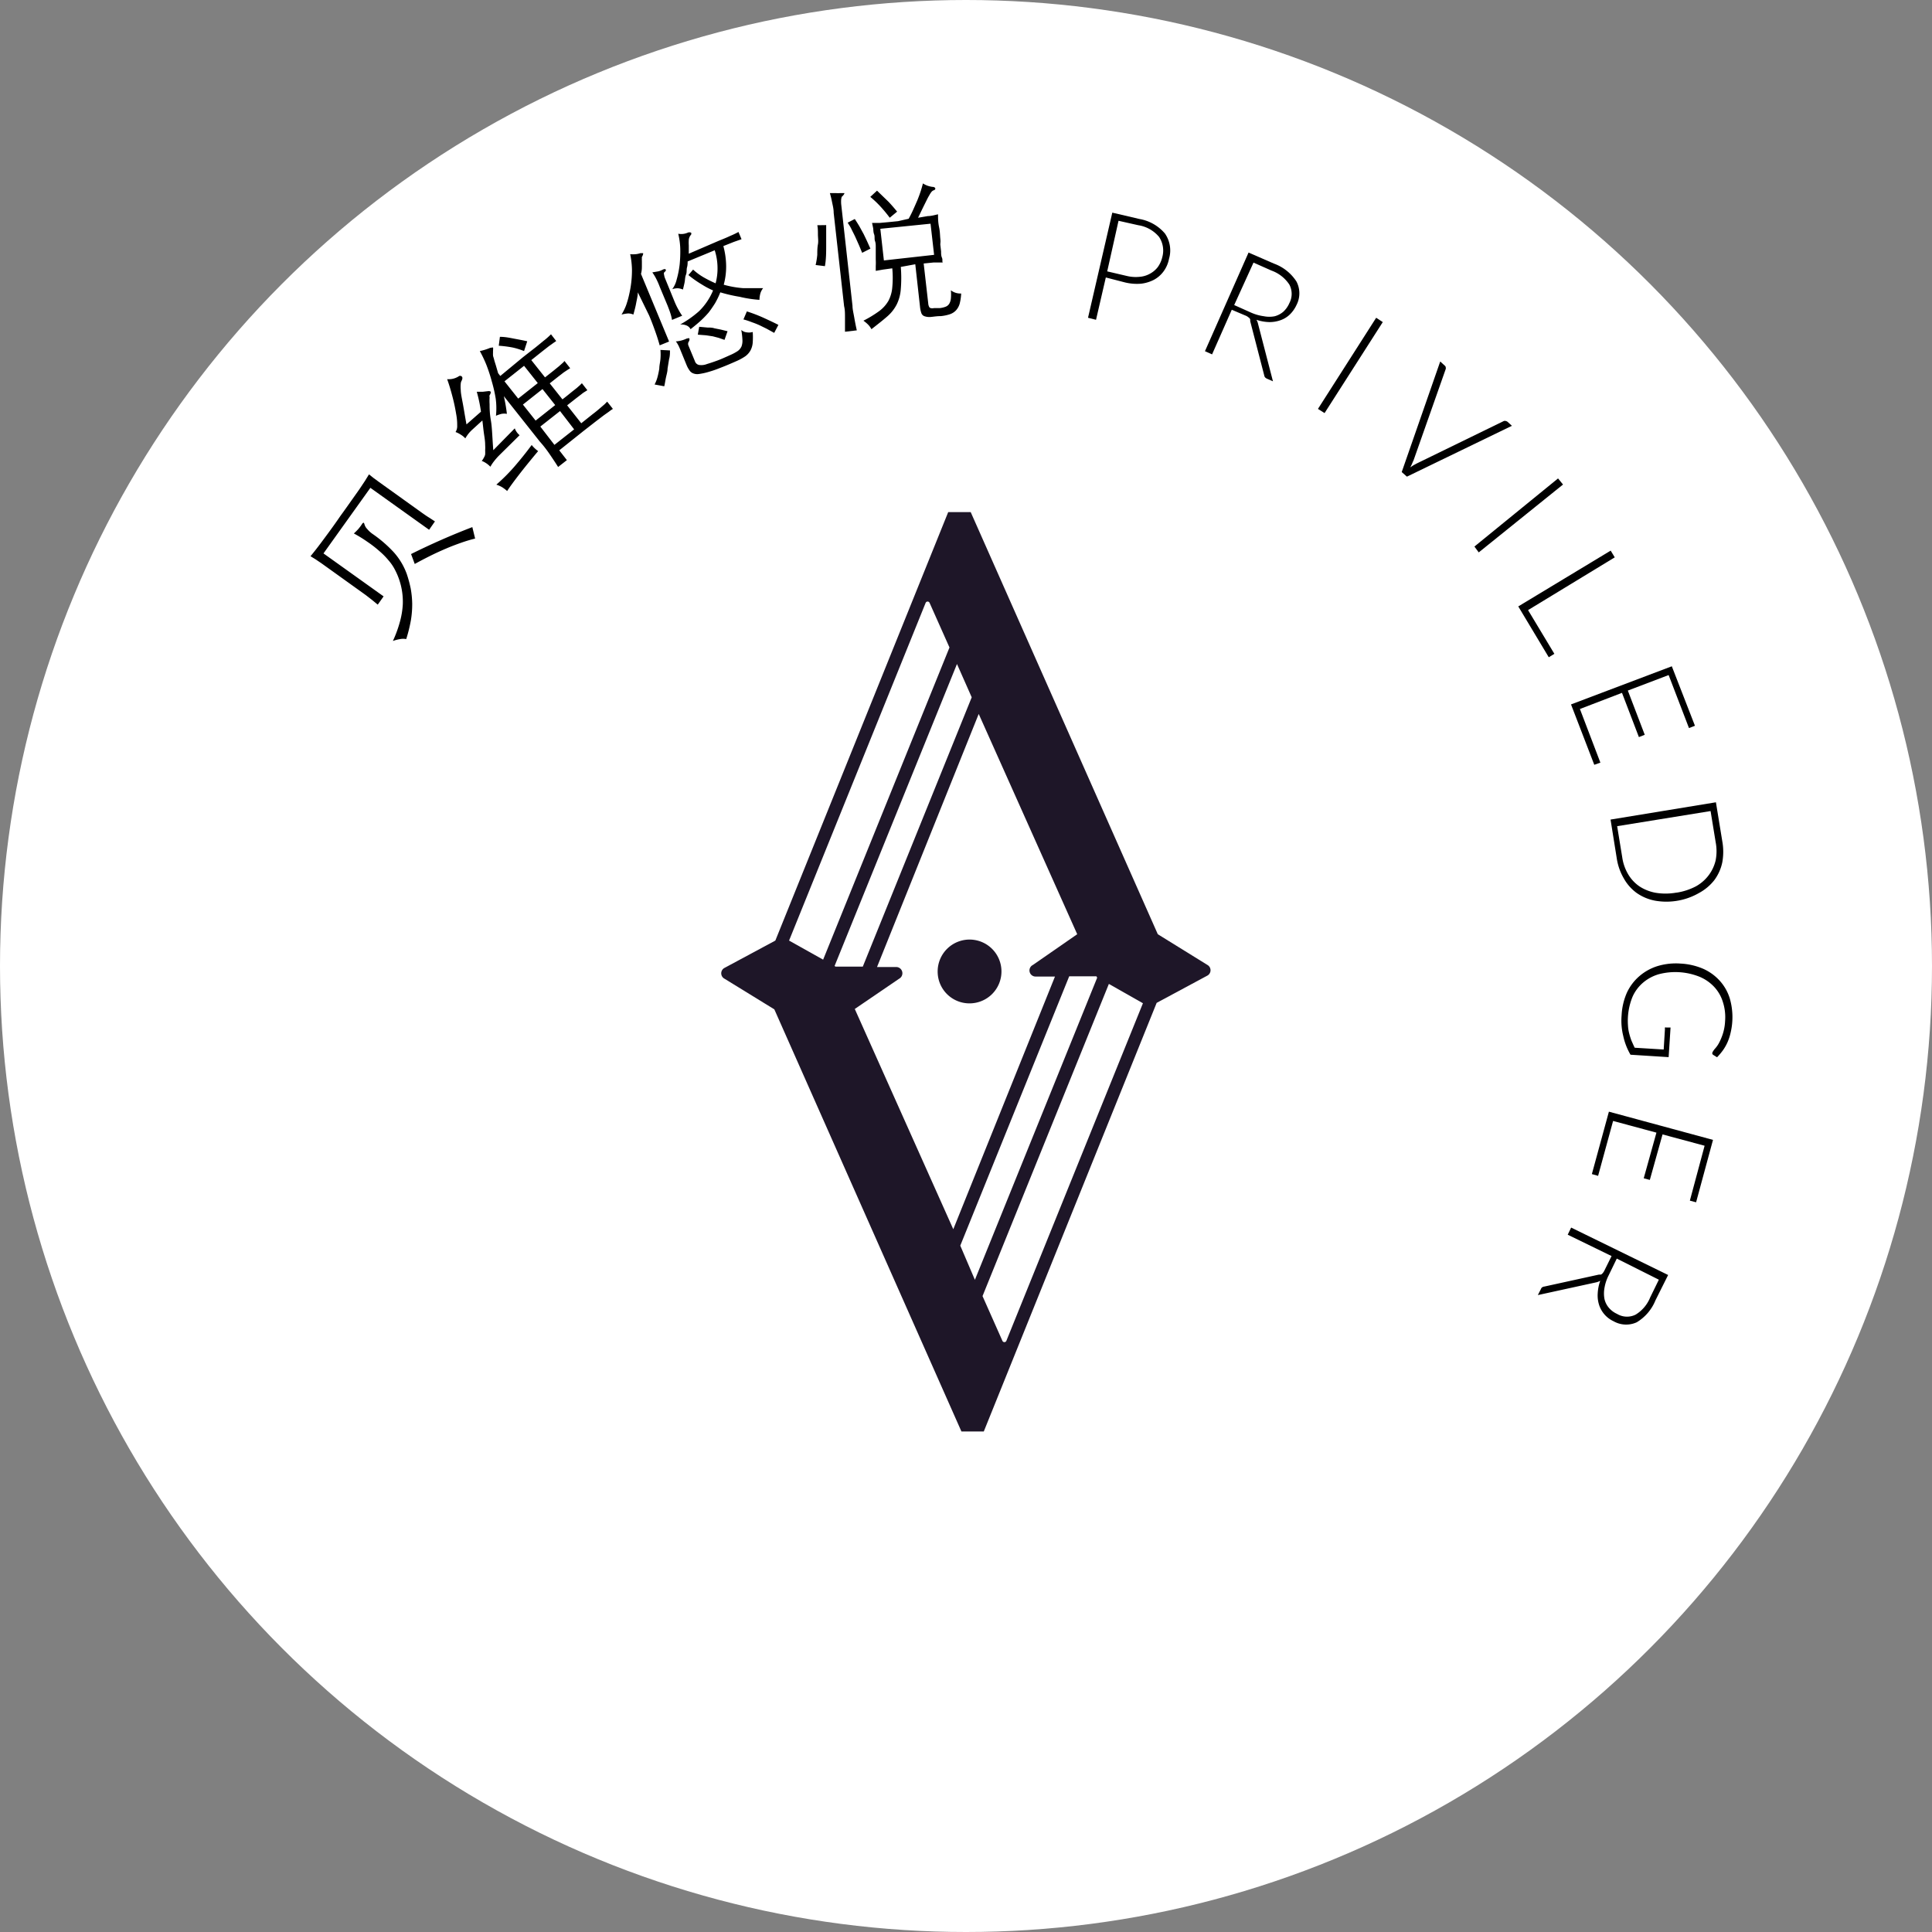
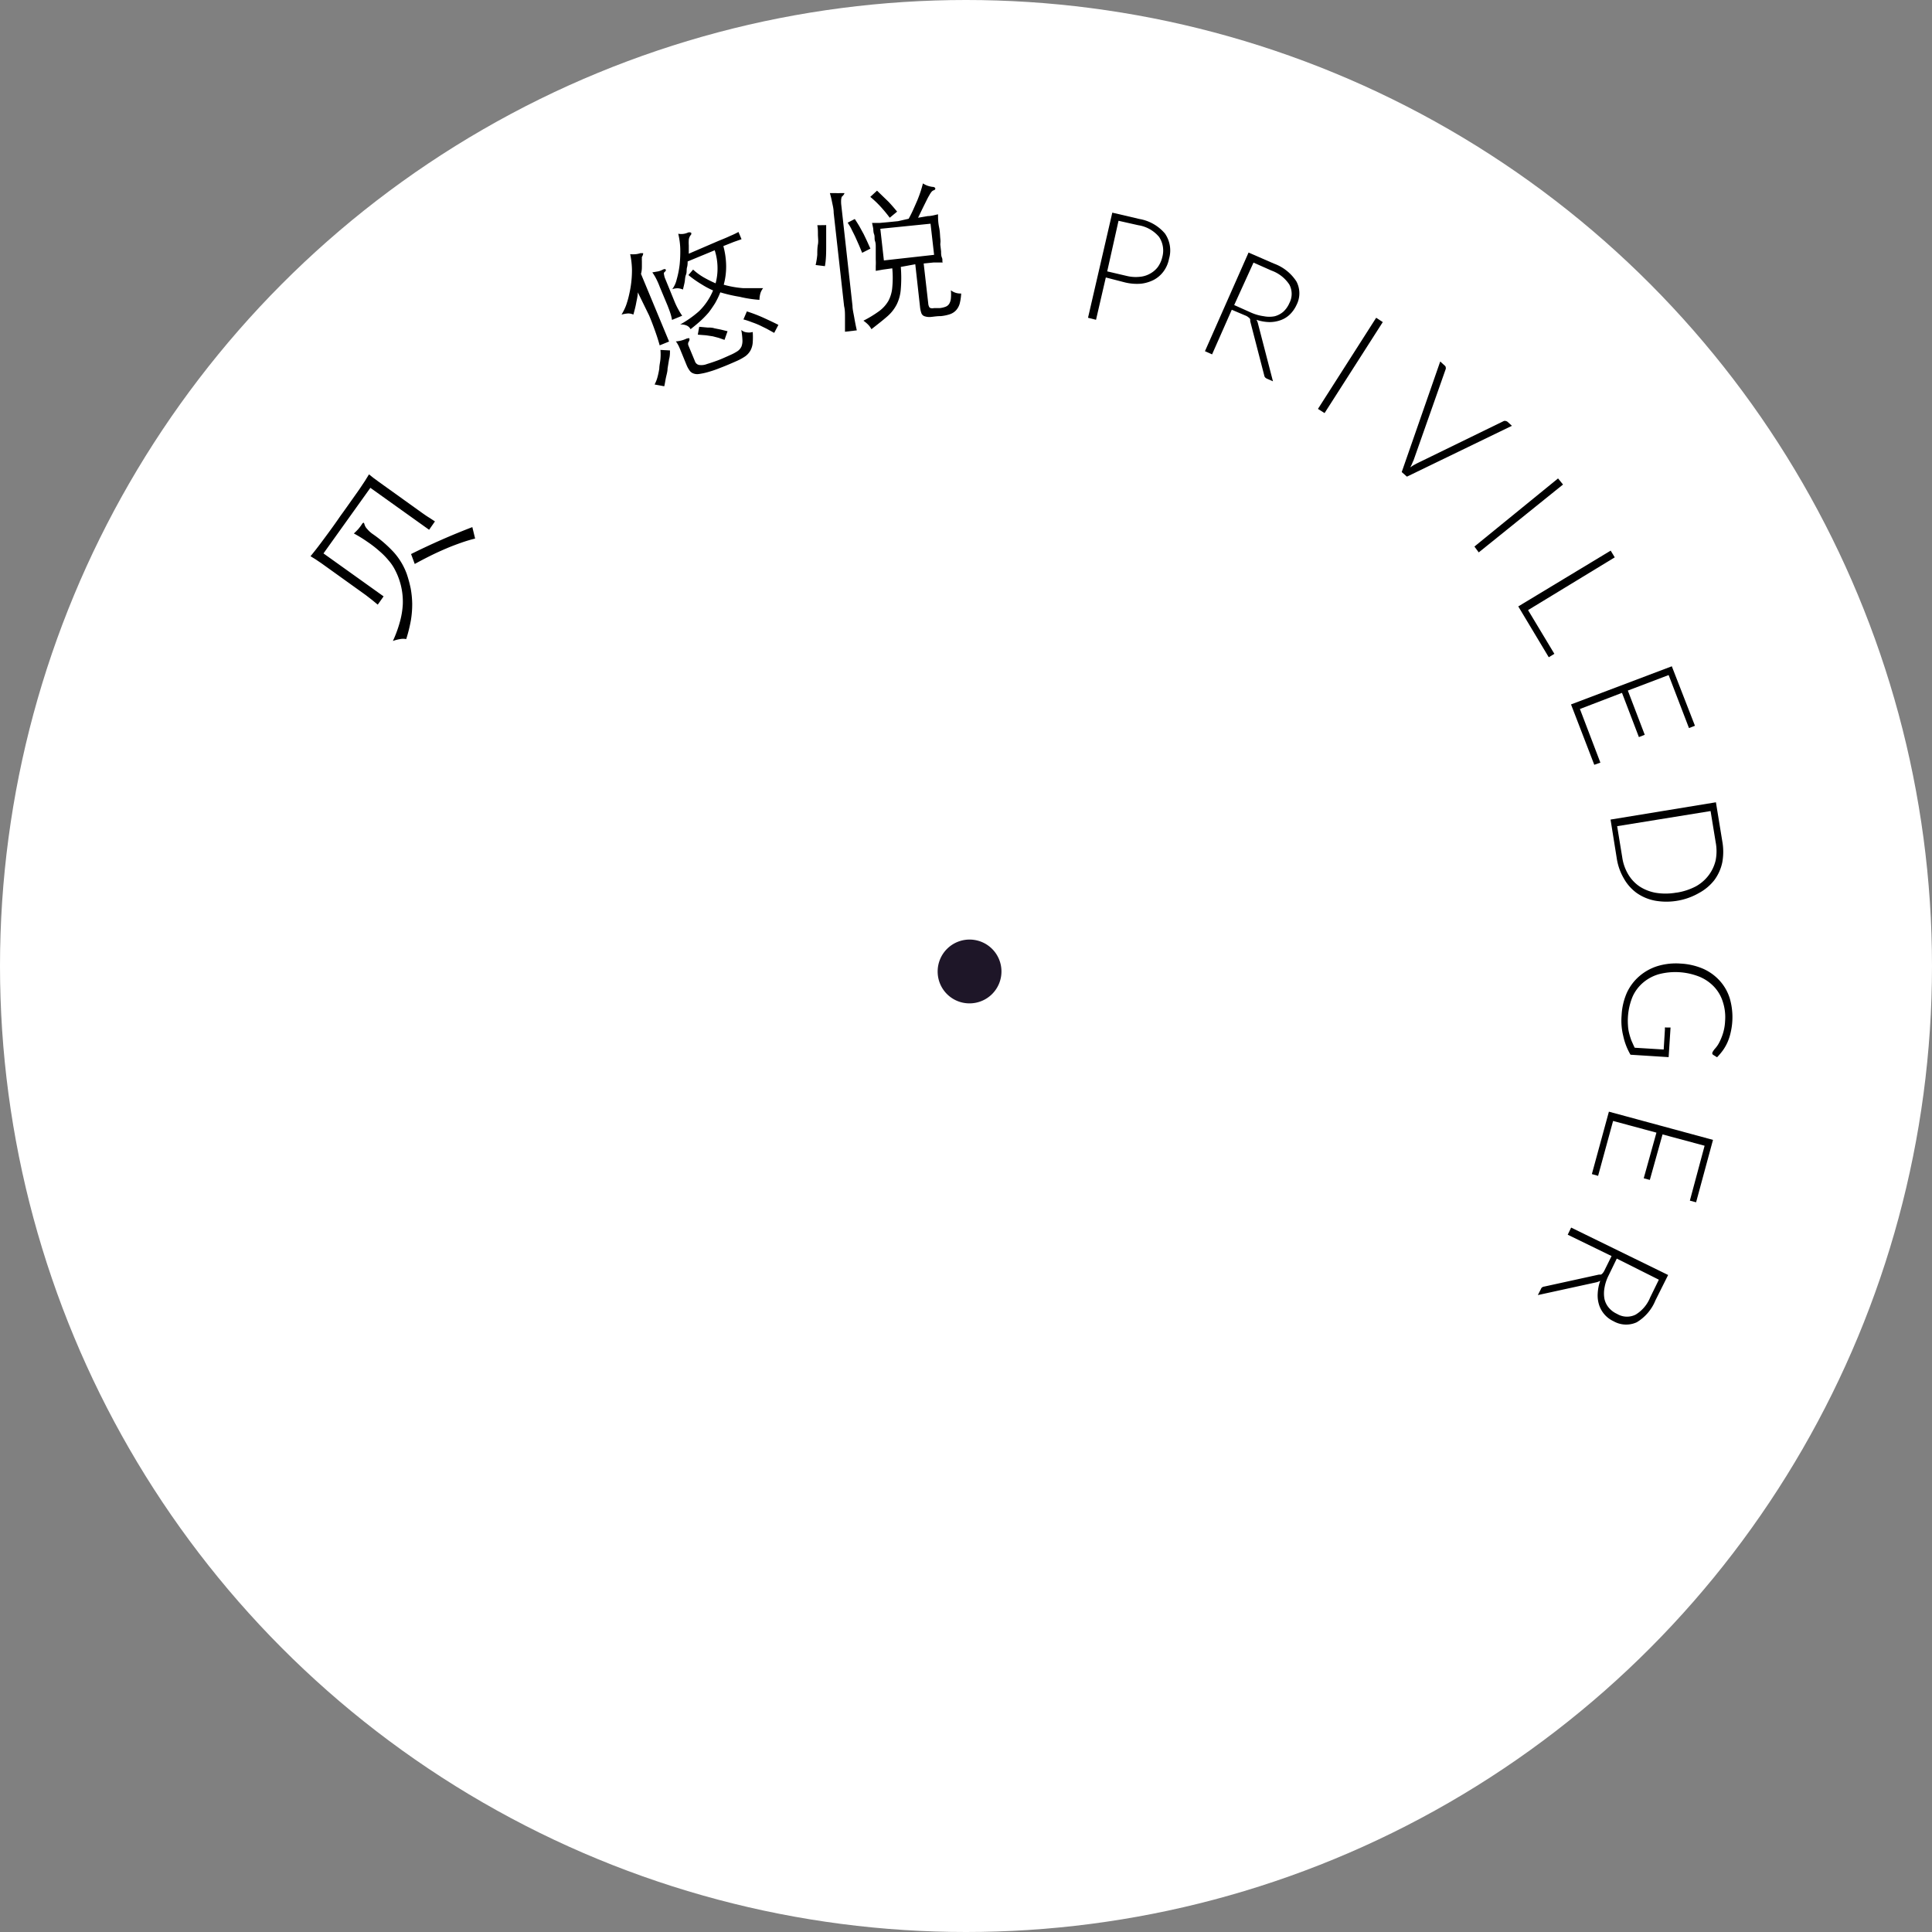
<svg xmlns="http://www.w3.org/2000/svg" id="Calque_1" data-name="Calque 1" viewBox="0 0 152 152">
  <rect x="0" y="0" width="152" height="152" fill="#808080" stroke="none" />
  <defs>
    <style>.cls-1{fill:#fff;}.cls-2{fill:#1e1628;}</style>
  </defs>
  <title>152X152</title>
  <circle class="cls-1" cx="76" cy="76" r="76" />
-   <path class="cls-2" d="M95,75.92,91.09,73.5,76.37,40.29H74.6L61,74l-4,2.15A.48.48,0,0,0,57,77l3.92,2.41,14.72,33.21H77.4L91,78.9l4-2.15A.48.48,0,0,0,95,75.92Zm-8.68,1-9.62,23.77L75.55,98l8.57-21.19h2.14ZM72.82,47.44a.17.17,0,0,1,.32,0l1.56,3.5L64.76,75.5,62.08,74ZM65.66,76l9.63-23.76,1.16,2.62L67.88,76.05H65.74Zm5.08,1a.49.49,0,0,0-.21-.92H69L77,56.17,84.75,73.5l-3.49,2.42a.48.48,0,0,0,.21.91H83L75,96.71,67.25,79.38Zm8.44,28.48a.17.17,0,0,1-.32,0l-1.56-3.51,9.94-24.56,2.68,1.52Z" />
  <path class="cls-2" d="M76.27,78.94a2.51,2.51,0,1,0-2.5-2.51A2.5,2.5,0,0,0,76.27,78.94Z" />
  <path d="M33.76,41.68l-4.62-3.3-3.69,5.16,4.73,3.38-.46.65-.45-.37-.49-.38-3.5-2.51L24.82,44l-.39-.24c.24-.29.55-.68.92-1.18s.86-1.15,1.44-2c.33-.45.61-.85.85-1.19l.63-.89.44-.66.32-.52.35.28.45.33,3.39,2.43c.17.12.34.24.52.35s.33.22.48.31Zm-5.08-.41a.84.84,0,0,0,.21.35,2.17,2.17,0,0,0,.44.4A9.85,9.85,0,0,1,31,43.47a5.26,5.26,0,0,1,1,1.68,9.65,9.65,0,0,1,.31,1.14,7.49,7.49,0,0,1,.12,1.18,7.65,7.65,0,0,1-.1,1.31,11.65,11.65,0,0,1-.37,1.5,1.3,1.3,0,0,0-.48,0,3,3,0,0,0-.57.15,9.51,9.51,0,0,0,.55-1.5,6.4,6.4,0,0,0,.23-1.39,5.39,5.39,0,0,0-.6-2.68,3.61,3.61,0,0,0-.51-.76,5.8,5.8,0,0,0-.74-.75,8.78,8.78,0,0,0-.93-.72,10.59,10.59,0,0,0-1.07-.66q.21-.19.36-.36a4.22,4.22,0,0,0,.27-.36q.07-.13.15-.12C28.62,41.11,28.65,41.17,28.68,41.27Zm8.7,1.1c-.32.08-.67.18-1.07.32s-.8.29-1.22.47-.84.37-1.26.58-.82.42-1.2.63l-.29-.78c.76-.38,1.55-.75,2.39-1.12s1.65-.7,2.43-1Z" />
-   <path d="M37.16,33.8a2.67,2.67,0,0,0-.55.69,1.61,1.61,0,0,0-.37-.3,1.86,1.86,0,0,0-.4-.2.84.84,0,0,0,.13-.5,4.6,4.6,0,0,0-.08-.91c-.06-.37-.14-.78-.26-1.25s-.27-1-.45-1.5a1.46,1.46,0,0,0,.89-.21.19.19,0,0,1,.26,0c.07.07.06.17,0,.31a.56.56,0,0,0-.08.24,2.42,2.42,0,0,0,0,.51c0,.24.07.58.15,1s.17,1,.3,1.71l1.14-1a11.61,11.61,0,0,0-.33-1.57H38l.43-.05q.15,0,.18.06c0,.05,0,.14-.09.26a.3.3,0,0,0,0,.17,4,4,0,0,0,0,.54c0,.29,0,.71.1,1.28s.11,1.35.19,2.34l1.69-1.72a1.28,1.28,0,0,0,.38.54l-1.59,1.57a4.83,4.83,0,0,0-.4.45,3.37,3.37,0,0,0-.31.46,1.91,1.91,0,0,0-.68-.46,1,1,0,0,0,.16-.24.85.85,0,0,0,.11-.26,3,3,0,0,0,0-.33,3.25,3.25,0,0,0,0-.42c0-.36-.07-.7-.11-1s-.07-.63-.11-.93Zm4-5.71,1-.78.61-.5c.16-.12.27-.22.36-.3l.22-.21.41.53-.22.15-.35.25-.55.43-.84.67,1.08,1.36.66-.52.43-.35.27-.24a.94.94,0,0,0,.17-.18l.45.57-.21.13-.3.2-.44.34-.66.52,1,1.26c.29-.22.52-.41.69-.55l.43-.34.25-.22.16-.16.43.55-.19.12a2,2,0,0,0-.27.19l-.43.33-.7.55,1.11,1.41.89-.71c.24-.18.43-.34.58-.47l.36-.31.21-.21.45.57a2.73,2.73,0,0,0-.3.21l-.41.29-.63.48-1,.78L44,35.43l.6.77-.69.54q-.27-.43-.66-1t-.78-1l-2.83-3.57a12.6,12.6,0,0,1,.24,1.39,1.21,1.21,0,0,0-.42,0,2.87,2.87,0,0,0-.44.15A5.78,5.78,0,0,0,39,31.36,11.2,11.2,0,0,0,38.69,30a12.56,12.56,0,0,0-.43-1.31,9.87,9.87,0,0,0-.51-1.07,4.32,4.32,0,0,0,.83-.26c.12,0,.19-.05.21,0s0,.12,0,.28a.5.5,0,0,0,0,.12,1,1,0,0,0,0,.2c0,.08.05.18.08.31s.08.28.14.47l.09.31.09.31.17.22Zm1.17,7.41q-.93,1.11-1.53,1.89c-.4.52-.7.93-.9,1.24a3.2,3.2,0,0,0-.38-.29,2.29,2.29,0,0,0-.47-.21,14.64,14.64,0,0,0,1.42-1.42c.43-.5.89-1.06,1.36-1.7A2.59,2.59,0,0,0,42.35,35.5Zm-1.1-7.88a5.53,5.53,0,0,0-.9-.28,9.16,9.16,0,0,0-1.09-.14l.09-.7c.44,0,.83.09,1.15.15s.65.12,1,.2ZM39.69,30l1.08,1.36,1.54-1.22-1.08-1.36Zm1.45,1.83,1,1.26,1.54-1.22-1-1.26Zm2.92.51-1.55,1.22L43.62,35l1.55-1.22Z" />
  <path d="M50.18,23c0,.29-.08.57-.13.85s-.13.58-.22.9a1,1,0,0,0-.41-.09,2.69,2.69,0,0,0-.52.09,4.92,4.92,0,0,0,.24-.45,3.25,3.25,0,0,0,.19-.5c.06-.18.11-.37.16-.59s.1-.46.14-.73a8.3,8.3,0,0,0,.09-1.26A6.52,6.52,0,0,0,49.58,20,3.1,3.1,0,0,0,50,20a1.72,1.72,0,0,0,.38-.08c.11,0,.18,0,.21,0s0,.16-.09.3a.38.38,0,0,0,0,.11,1.81,1.81,0,0,0,0,.22c0,.09,0,.22,0,.38s0,.36-.07.62l2.21,5.32-.74.3c-.09-.33-.21-.71-.36-1.13s-.3-.82-.47-1.22Zm2.07-1.59a.34.34,0,0,0,0,.22,1.09,1.09,0,0,0,.09.31l.76,1.86a5.64,5.64,0,0,0,.27.55,4.94,4.94,0,0,0,.3.49l-.8.33a3.38,3.38,0,0,0-.13-.53c-.06-.19-.14-.39-.22-.6l-.61-1.46a6,6,0,0,0-.3-.68,3.7,3.7,0,0,0-.29-.47l.46-.08a1.37,1.37,0,0,0,.35-.13c.13-.06.21-.07.25,0S52.34,21.34,52.25,21.45Zm.46,6.16c0,.22,0,.45-.07.69l-.12.74c0,.24-.08.48-.13.72s-.08.47-.13.67l-.76-.14a2.72,2.72,0,0,0,.22-.55,6.61,6.61,0,0,0,.15-.7c0-.25.07-.5.09-.76a4.16,4.16,0,0,0,0-.71Zm1.39-7c0,.13,0,.29-.05.47s0,.37-.08.57-.07.41-.11.61-.09.39-.13.56a1.25,1.25,0,0,0-.39-.1,1.37,1.37,0,0,0-.45.07,2.06,2.06,0,0,0,.35-.77,7.31,7.31,0,0,0,.23-1.15,10.54,10.54,0,0,0,.05-1.27,5.8,5.8,0,0,0-.16-1.17,1.28,1.28,0,0,0,.76-.09c.13-.05.21,0,.25,0a.18.18,0,0,1-.06.23.67.67,0,0,0-.06.12.58.58,0,0,0-.06.23,3,3,0,0,0,0,.42c0,.17,0,.39,0,.66l2.32-1c.37-.15.69-.28.94-.4a6.76,6.76,0,0,0,.65-.31l.24.57-.6.21-.83.33a6.23,6.23,0,0,1,.22,1.61,5.43,5.43,0,0,1-.19,1.43,7.65,7.65,0,0,0,1.53.27c.53,0,1.06,0,1.57,0a1.22,1.22,0,0,0-.22.42,2.14,2.14,0,0,0-.07.5,9.43,9.43,0,0,1-1.56-.24A11.92,11.92,0,0,1,56.67,23a6.42,6.42,0,0,1-.42.87c-.16.25-.32.49-.5.72a7.66,7.66,0,0,1-.63.65c-.23.21-.5.43-.79.66a.62.62,0,0,0-.31-.29,1.09,1.09,0,0,0-.51-.08A8.12,8.12,0,0,0,55,24.48a4.88,4.88,0,0,0,1.1-1.63,6.33,6.33,0,0,1-.87-.46,8.79,8.79,0,0,1-1.07-.75l.37-.43a4.78,4.78,0,0,0,.83.61,9.15,9.15,0,0,0,.94.47A4.47,4.47,0,0,0,56.45,21a4.55,4.55,0,0,0-.22-1.31Zm5.12,5.53a6.11,6.11,0,0,1,0,.86,1.56,1.56,0,0,1-.17.6,1.43,1.43,0,0,1-.4.46,4.11,4.11,0,0,1-.71.39c-.45.2-.87.38-1.27.53a9,9,0,0,1-1.18.39,5.37,5.37,0,0,1-.54.1.87.87,0,0,1-.4-.05.61.61,0,0,1-.29-.22,2.06,2.06,0,0,1-.24-.43l-.54-1.32a2.58,2.58,0,0,0-.16-.33,1.43,1.43,0,0,0-.15-.22,2.39,2.39,0,0,0,.87-.23c.09,0,.15-.06.19,0s0,.11,0,.19a.34.34,0,0,0-.07.36l.51,1.23a.44.44,0,0,0,.31.3,1.2,1.2,0,0,0,.64-.07c.3-.09.59-.19.86-.29s.6-.25,1-.43a3.57,3.57,0,0,0,.57-.31.91.91,0,0,0,.29-.36,1.26,1.26,0,0,0,.07-.51,5.65,5.65,0,0,0-.09-.78.76.76,0,0,0,.45.19A1.06,1.06,0,0,0,59.22,26.12ZM57,26.74l-.46-.16-.46-.12-.53-.08-.65-.05.11-.62.65.06c.19,0,.37,0,.55.06l.5.1.53.13Zm3.91-.55-.6-.33-.55-.27c-.18-.08-.37-.16-.58-.23a6.18,6.18,0,0,0-.69-.23l.27-.63a12.25,12.25,0,0,1,1.33.51c.41.19.8.37,1.15.55Z" />
  <path d="M65,17.71q0,.78,0,1.59c0,.54,0,1.09-.1,1.64l-.73-.09a6.36,6.36,0,0,0,.13-.8c0-.27,0-.55.05-.82s0-.53,0-.79,0-.5-.05-.72Zm1.27-2.26c-.05,0-.07.11-.09.23a2.5,2.5,0,0,0,0,.38l.89,8c0,.27.08.58.14.93s.13.7.2,1l-.93.11c0-.36,0-.71,0-1.07s0-.67-.07-.94l-.82-7.34c0-.33-.08-.61-.13-.86a7.16,7.16,0,0,0-.17-.7l.47,0a1.83,1.83,0,0,0,.35,0c.18,0,.29,0,.32,0S66.38,15.35,66.26,15.45Zm1.56,4.44-.24-.58-.29-.65c-.1-.22-.21-.42-.31-.63s-.21-.37-.3-.51l.56-.29q.18.27.36.57l.34.62c.1.21.2.41.29.61s.17.38.24.53Zm3.66-2.68q.19-.34.36-.72t.33-.75c.1-.25.19-.49.26-.71s.13-.43.17-.6a1.73,1.73,0,0,0,.39.19,2.09,2.09,0,0,0,.34.08c.14,0,.22.05.24.11s0,.13-.17.18a.48.48,0,0,0-.12.1,1.71,1.71,0,0,0-.18.28c-.09.14-.19.35-.33.63s-.32.65-.55,1.13L73,17c.26,0,.53-.08.8-.14,0,.3,0,.62.08,1s.07.65.1.92,0,.29,0,.47l.06.53c0,.18,0,.34.07.5s0,.28.06.37l-.71,0-.79.08.36,3.15a.7.7,0,0,0,.06.24.2.2,0,0,0,.13.12.62.62,0,0,0,.26,0l.45,0a1.81,1.81,0,0,0,.47-.11.58.58,0,0,0,.28-.23,1,1,0,0,0,.13-.41,3.49,3.49,0,0,0,0-.65,1.22,1.22,0,0,0,.81.25,3.88,3.88,0,0,1-.12.81,1.31,1.31,0,0,1-.29.52,1.19,1.19,0,0,1-.47.3,3.24,3.24,0,0,1-.72.15c-.36,0-.64.06-.84.07a1.16,1.16,0,0,1-.47-.07.4.4,0,0,1-.23-.26,2.19,2.19,0,0,1-.1-.49l-.37-3.33L70.87,21a10.56,10.56,0,0,1,0,1.74,3.22,3.22,0,0,1-.32,1.21,3.14,3.14,0,0,1-.75.95c-.33.29-.74.61-1.24,1a1.54,1.54,0,0,0-.27-.37,2.86,2.86,0,0,0-.36-.3,8.85,8.85,0,0,0,1.22-.74,2.68,2.68,0,0,0,.74-.81,2.73,2.73,0,0,0,.31-1.07,7.94,7.94,0,0,0,0-1.5l-.73.1-.57.1c0-.09,0-.22,0-.38a4.63,4.63,0,0,0,0-.51c0-.18,0-.36,0-.53s0-.33,0-.47,0-.29-.06-.46,0-.35-.07-.53-.05-.35-.08-.51l-.08-.38.59,0,.66-.06.8-.08ZM70,17.13a11,11,0,0,0-.7-.85,8,8,0,0,0-.83-.79L69,15l.89.86c.24.25.47.52.69.79Zm3.21.47L69.26,18l.28,2.49,3.95-.44Z" />
  <path d="M87,21.83l-.77,3.33L85.6,25l1.91-8.27,2.14.5a3.38,3.38,0,0,1,2,1.14,2.33,2.33,0,0,1,.32,2,2.42,2.42,0,0,1-.44,1,2.27,2.27,0,0,1-.76.65,2.92,2.92,0,0,1-1,.3,4,4,0,0,1-1.26-.1Zm.11-.48,1.54.36a3,3,0,0,0,1,.07,2,2,0,0,0,.83-.25,1.92,1.92,0,0,0,.61-.52,2.17,2.17,0,0,0,.35-.77,1.93,1.93,0,0,0-.25-1.6,2.65,2.65,0,0,0-1.63-.92L88,17.37Z" />
  <path d="M96.91,24.37l-1.55,3.51-.56-.25,3.43-7.76,2,.87A3.55,3.55,0,0,1,102,22.15,2,2,0,0,1,102,24a2.52,2.52,0,0,1-.52.74,2,2,0,0,1-.73.45,2.57,2.57,0,0,1-.9.15,3.42,3.42,0,0,1-1-.18,1,1,0,0,1,.13.33L100.15,30l-.48-.21a.56.56,0,0,1-.14-.1.38.38,0,0,1-.07-.17l-1.1-4.25c0-.05,0-.1,0-.14a.36.36,0,0,0-.08-.12l-.12-.09a.67.67,0,0,0-.19-.1ZM97.1,24l1.34.6a3.66,3.66,0,0,0,1,.28,2.16,2.16,0,0,0,.85,0,1.72,1.72,0,0,0,.68-.36,2,2,0,0,0,.47-.67,1.56,1.56,0,0,0,0-1.46,2.82,2.82,0,0,0-1.4-1.1l-1.42-.63Z" />
  <path d="M104.21,32.5l-.52-.33L108.27,25l.52.34Z" />
  <path d="M113.31,28.44l.36.33a.17.17,0,0,1,.07.12.26.26,0,0,1,0,.15l-2.53,7.18q-.06.12-.12.27a2.44,2.44,0,0,1-.14.28l.26-.17.26-.14,6.85-3.34a.32.32,0,0,1,.14,0,.42.42,0,0,1,.14.06l.35.32-8.26,4-.41-.36Z" />
  <path d="M116.34,43.46,116,43l6.58-5.36.39.48Z" />
  <path d="M120.22,48l2.07,3.44-.44.27-2.4-4,7.27-4.39.32.53Z" />
  <path d="M133.35,57.1l-.47.18-1.6-4.17-3.21,1.22,1.33,3.48-.46.18-1.33-3.48-3.31,1.27L125.91,60l-.48.17-1.83-4.75,7.93-3Z" />
  <path d="M132,70.86a5.11,5.11,0,0,1-1.79,0,3.7,3.7,0,0,1-1.45-.61,3.53,3.53,0,0,1-1-1.13,4.43,4.43,0,0,1-.56-1.58l-.49-3.06L135,63.12l.5,3.06a4.66,4.66,0,0,1,0,1.67,3.57,3.57,0,0,1-.63,1.4,3.84,3.84,0,0,1-1.19,1A5.09,5.09,0,0,1,132,70.86Zm-.1-.63a4.83,4.83,0,0,0,1.53-.5,3.22,3.22,0,0,0,1-.87,3.12,3.12,0,0,0,.55-1.18,3.75,3.75,0,0,0,0-1.42l-.4-2.45L127.23,65l.4,2.45a3.62,3.62,0,0,0,.47,1.34,3,3,0,0,0,.89.95,3.48,3.48,0,0,0,1.27.5A4.84,4.84,0,0,0,131.87,70.23Z" />
  <path d="M127.71,81.51a5,5,0,0,1-.13-1.63,5,5,0,0,1,.42-1.79,3.87,3.87,0,0,1,1-1.31,4,4,0,0,1,1.43-.78,5,5,0,0,1,1.8-.19,5.17,5.17,0,0,1,1.77.41,3.88,3.88,0,0,1,1.3.94,3.68,3.68,0,0,1,.79,1.39,5.29,5.29,0,0,1,.07,2.68,4.12,4.12,0,0,1-.24.75,3.63,3.63,0,0,1-.36.64,5,5,0,0,1-.47.56L134.8,83c-.1-.06-.11-.14-.05-.25a1.57,1.57,0,0,1,.18-.25,2.19,2.19,0,0,0,.31-.44,4.46,4.46,0,0,0,.3-.71,3.81,3.81,0,0,0,.18-1,3.88,3.88,0,0,0-.17-1.51,3.06,3.06,0,0,0-.68-1.19,3.34,3.34,0,0,0-1.15-.8,5.12,5.12,0,0,0-3.19-.21,3.33,3.33,0,0,0-1.25.66,3.12,3.12,0,0,0-.84,1.12,5,5,0,0,0-.36,2.24,3.2,3.2,0,0,0,.09.62,5.58,5.58,0,0,0,.18.58c.08.18.16.37.26.57l2.28.14.1-1.62a.22.22,0,0,1,0-.11.13.13,0,0,1,.1,0l.34,0-.15,2.33-3-.19A5,5,0,0,1,127.71,81.51Z" />
  <path d="M133.44,94.59l-.49-.13,1.16-4.32-3.31-.89-1,3.58-.48-.13,1-3.59-3.41-.92-1.18,4.32-.49-.14,1.34-4.91,8.19,2.22Z" />
  <path d="M126.79,98.82l-3.45-1.68.27-.56,7.63,3.73-1,2a3.58,3.58,0,0,1-1.47,1.72,2,2,0,0,1-1.82-.08,2.14,2.14,0,0,1-1.14-1.28,2.45,2.45,0,0,1-.11-.91,3.48,3.48,0,0,1,.2-1,1,1,0,0,1-.33.13l-4.58,1,.24-.47a.3.3,0,0,1,.1-.14.38.38,0,0,1,.17-.06l4.29-.94.14,0a.24.24,0,0,0,.12-.07.63.63,0,0,0,.1-.12,1,1,0,0,0,.1-.18Zm.41.2-.64,1.32a3.38,3.38,0,0,0-.33,1,2.4,2.4,0,0,0,0,.85,1.6,1.6,0,0,0,.34.69,1.83,1.83,0,0,0,.65.49,1.52,1.52,0,0,0,1.46.06,2.81,2.81,0,0,0,1.15-1.36l.68-1.39Z" />
</svg>